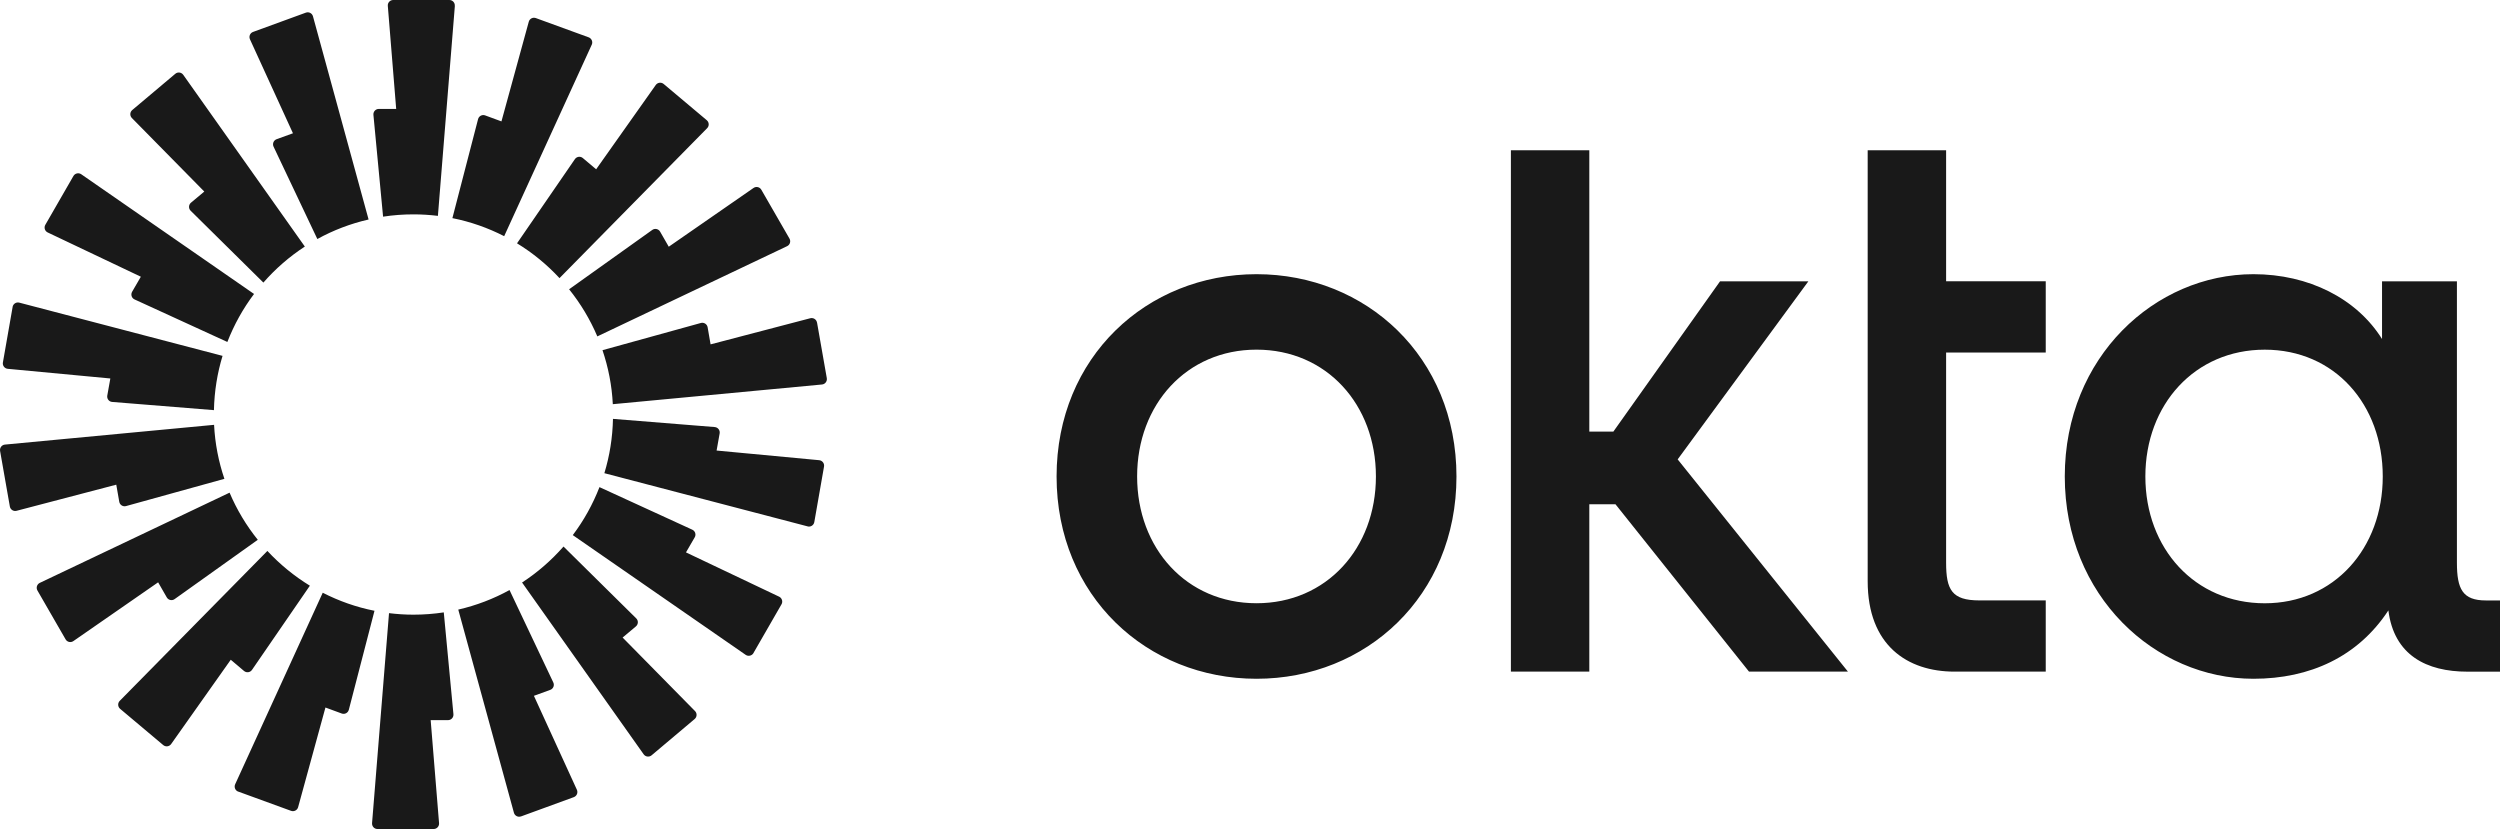
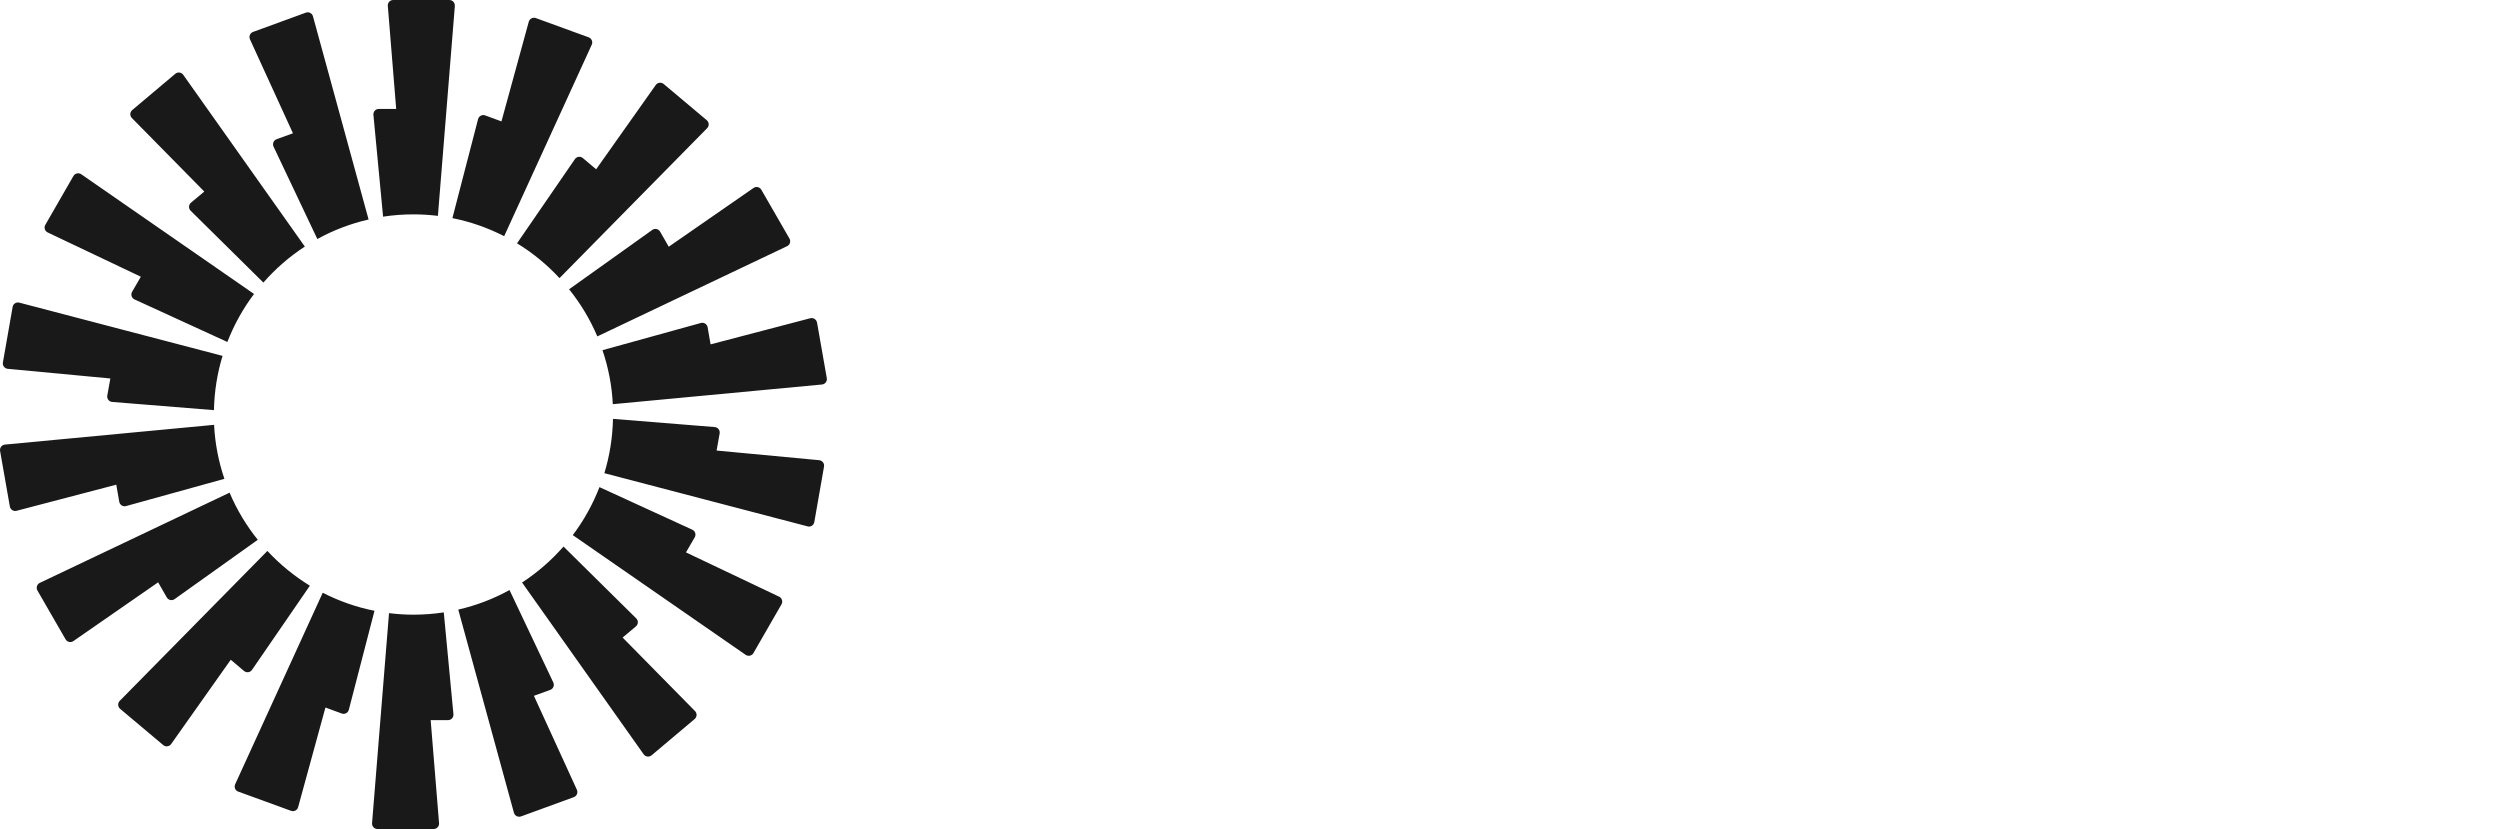
<svg xmlns="http://www.w3.org/2000/svg" width="193" height="64" viewBox="0 0 193 64" fill="none">
  <path fill-rule="evenodd" clip-rule="evenodd" d="M35.115 0.454L33.806 16.665C33.187 16.59 32.559 16.549 31.918 16.549C31.121 16.549 30.338 16.608 29.574 16.727L28.828 8.866C28.804 8.622 29 8.406 29.246 8.409H30.585L29.939 0.454C29.917 0.21 30.11 0 30.354 0H34.694C34.938 0 35.129 0.21 35.11 0.454H35.115ZM24.161 1.259C24.096 1.022 23.844 0.893 23.614 0.976L19.534 2.466C19.303 2.549 19.196 2.813 19.298 3.036L22.616 10.289L21.355 10.746C21.124 10.829 21.012 11.096 21.119 11.322L24.499 18.453C25.725 17.776 27.052 17.267 28.455 16.945L24.161 1.259ZM14.145 5.774L23.533 19.034C22.342 19.811 21.267 20.747 20.333 21.815L14.719 16.27C14.542 16.095 14.555 15.807 14.743 15.648L15.771 14.788L10.181 9.111C10.009 8.936 10.022 8.654 10.21 8.495L13.534 5.696C13.721 5.537 14.003 5.575 14.145 5.774ZM6.27 13.451C6.069 13.314 5.792 13.376 5.669 13.586L3.499 17.356C3.376 17.569 3.461 17.84 3.681 17.945L10.873 21.363L10.199 22.525C10.076 22.74 10.162 23.014 10.387 23.116L17.552 26.4C18.072 25.063 18.764 23.818 19.612 22.694L6.27 13.451ZM0.972 23.697C1.015 23.455 1.251 23.302 1.49 23.364L17.181 27.473C16.776 28.801 16.548 30.208 16.516 31.663L8.66 31.03C8.413 31.012 8.239 30.783 8.282 30.538L8.518 29.218L0.597 28.473C0.353 28.449 0.181 28.223 0.224 27.981L0.975 23.694L0.972 23.697ZM0.379 34.322C0.135 34.346 -0.036 34.572 0.007 34.814L0.76 39.101C0.803 39.343 1.042 39.496 1.278 39.434L8.976 37.417L9.207 38.738C9.25 38.983 9.494 39.136 9.73 39.069L17.324 36.966C16.876 35.645 16.599 34.249 16.527 32.797L0.379 34.322ZM2.89 45.587C2.767 45.375 2.853 45.103 3.072 44.998L17.723 38.033C18.281 39.351 19.019 40.575 19.901 41.672L13.48 46.251C13.279 46.397 12.997 46.332 12.876 46.12L12.208 44.955L5.664 49.492C5.462 49.632 5.186 49.57 5.063 49.357L2.89 45.587ZM20.642 42.532L9.244 54.106C9.073 54.281 9.086 54.564 9.274 54.722L12.6 57.519C12.788 57.678 13.069 57.64 13.212 57.441L17.814 50.933L18.839 51.799C19.027 51.958 19.314 51.92 19.453 51.716L23.922 45.216C22.71 44.474 21.607 43.568 20.642 42.532ZM18.391 61.114C18.16 61.031 18.053 60.768 18.155 60.544L24.915 45.759C26.159 46.397 27.5 46.873 28.911 47.152L26.929 54.795C26.867 55.034 26.612 55.169 26.382 55.083L25.124 54.62L23.015 62.314C22.951 62.55 22.699 62.68 22.468 62.596L18.388 61.109L18.391 61.114ZM30.032 47.332L28.723 63.545C28.705 63.79 28.895 64 29.139 64H33.479C33.723 64 33.916 63.79 33.895 63.545L33.248 55.594H34.587C34.834 55.596 35.027 55.384 35.005 55.136L34.26 47.276C33.495 47.392 32.712 47.453 31.915 47.453C31.277 47.453 30.649 47.41 30.03 47.335L30.032 47.332ZM45.684 3.453C45.785 3.23 45.676 2.969 45.448 2.883L41.368 1.396C41.14 1.312 40.885 1.441 40.821 1.678L38.712 9.372L37.454 8.909C37.224 8.823 36.969 8.958 36.907 9.197L34.925 16.84C36.336 17.119 37.677 17.595 38.922 18.233L45.684 3.45V3.453ZM54.592 9.896L43.194 21.471C42.231 20.433 41.129 19.526 39.914 18.784L44.383 12.284C44.522 12.082 44.809 12.042 44.997 12.204L46.022 13.069L50.624 6.562C50.767 6.363 51.048 6.325 51.236 6.484L54.562 9.28C54.75 9.439 54.763 9.724 54.592 9.896ZM60.764 19.005C60.986 18.9 61.069 18.628 60.946 18.416L58.773 14.645C58.65 14.433 58.374 14.371 58.172 14.511L51.628 19.047L50.96 17.883C50.836 17.668 50.555 17.606 50.356 17.751L43.935 22.331C44.817 23.431 45.555 24.652 46.113 25.97L60.764 19.005ZM63.076 24.905L63.829 29.191C63.872 29.436 63.698 29.662 63.457 29.683L47.309 31.203C47.237 29.75 46.96 28.355 46.512 27.034L54.106 24.934C54.342 24.867 54.586 25.023 54.629 25.265L54.857 26.585L62.555 24.568C62.791 24.507 63.03 24.66 63.073 24.902L63.076 24.905ZM62.346 40.639C62.582 40.701 62.821 40.548 62.864 40.306L63.615 36.019C63.658 35.777 63.483 35.551 63.242 35.527L55.321 34.782L55.557 33.462C55.6 33.217 55.426 32.991 55.179 32.969L47.322 32.337C47.29 33.795 47.062 35.199 46.657 36.53L62.349 40.636L62.346 40.639ZM58.167 50.42C58.044 50.629 57.767 50.691 57.566 50.554L44.219 41.311C45.067 40.187 45.761 38.942 46.279 37.606L53.444 40.892C53.669 40.994 53.757 41.271 53.631 41.483L52.958 42.645L60.149 46.063C60.369 46.168 60.455 46.44 60.332 46.652L58.162 50.422L58.167 50.42ZM40.303 44.969L49.691 58.232C49.833 58.431 50.112 58.468 50.303 58.31L53.626 55.51C53.814 55.352 53.827 55.066 53.655 54.894L48.066 49.218L49.093 48.357C49.281 48.198 49.294 47.911 49.117 47.739L43.503 42.193C42.569 43.258 41.494 44.194 40.303 44.971V44.969ZM40.222 63.026C39.994 63.11 39.74 62.981 39.675 62.744L35.378 47.061C36.781 46.738 38.109 46.227 39.335 45.552L42.714 52.684C42.822 52.907 42.712 53.176 42.478 53.259L41.218 53.717L44.536 60.969C44.638 61.193 44.528 61.453 44.3 61.539L40.22 63.029L40.222 63.026Z" fill="#191919" />
-   <path d="M174.839 46.573C169.438 46.573 165.622 42.34 165.622 36.784C165.622 31.228 169.44 26.995 174.839 26.995C180.237 26.995 183.949 31.228 183.949 36.784C183.949 42.34 180.187 46.573 174.839 46.573ZM173.966 52.401C178.331 52.401 182.04 50.698 184.383 47.123C184.819 50.587 187.328 51.853 190.491 51.853H193V46.354H191.91C190.111 46.354 189.674 45.474 189.674 43.438V21.718H183.893V26.172C181.93 23.038 178.221 21.167 173.966 21.167C166.385 21.167 159.401 27.546 159.401 36.784C159.401 46.022 166.382 52.401 173.966 52.401ZM144.185 44.867C144.185 49.815 147.241 51.85 150.893 51.85H157.931V46.351H152.803C150.676 46.351 150.24 45.525 150.24 43.436V27.214H157.931V21.715H150.24V11.6H144.185V44.867ZM116.641 51.85H122.695V38.928H124.714L135.024 51.85H142.661L129.516 35.464L139.606 21.718H132.788L124.551 33.32H122.695V11.6H116.641V51.85ZM97.004 21.167C88.55 21.167 81.568 27.546 81.568 36.784C81.568 46.022 88.55 52.401 97.004 52.401C105.458 52.401 112.439 46.022 112.439 36.784C112.439 27.546 105.458 21.167 97.004 21.167ZM97.004 46.57C91.602 46.57 87.786 42.337 87.786 36.781C87.786 31.226 91.605 26.993 97.004 26.993C102.402 26.993 106.221 31.226 106.221 36.781C106.221 42.337 102.402 46.57 97.004 46.57Z" fill="#191919" />
</svg>